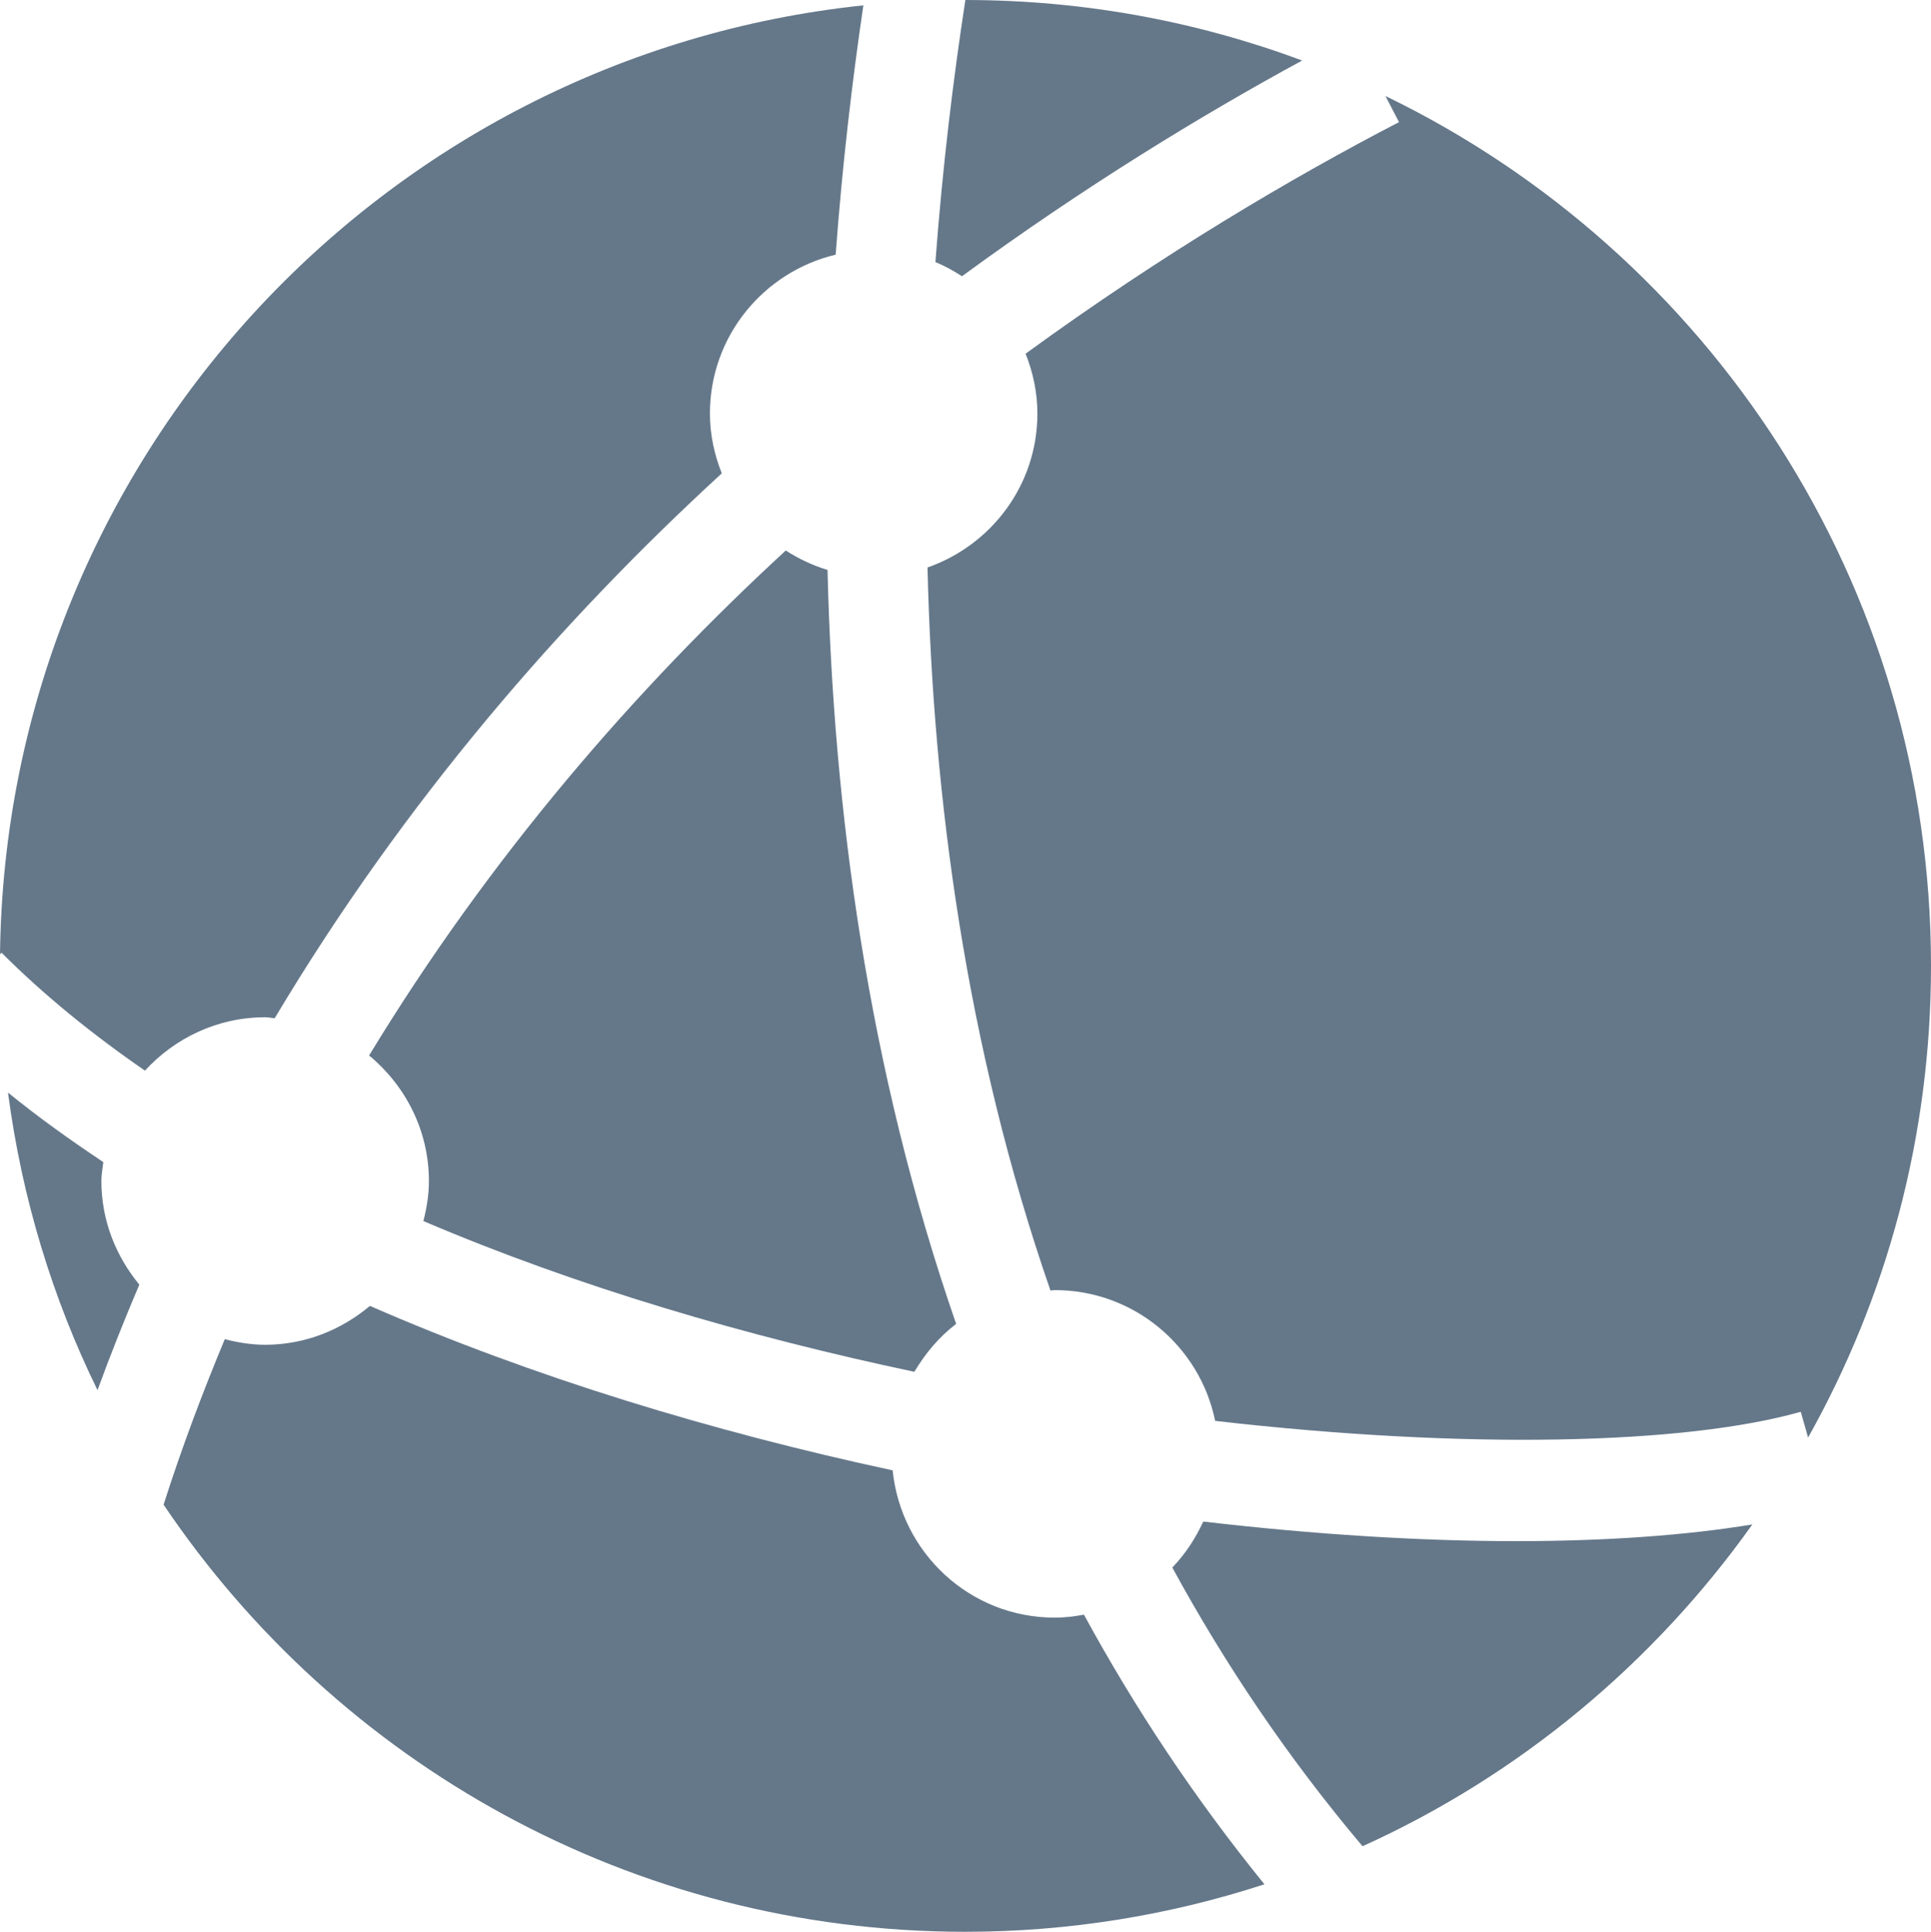
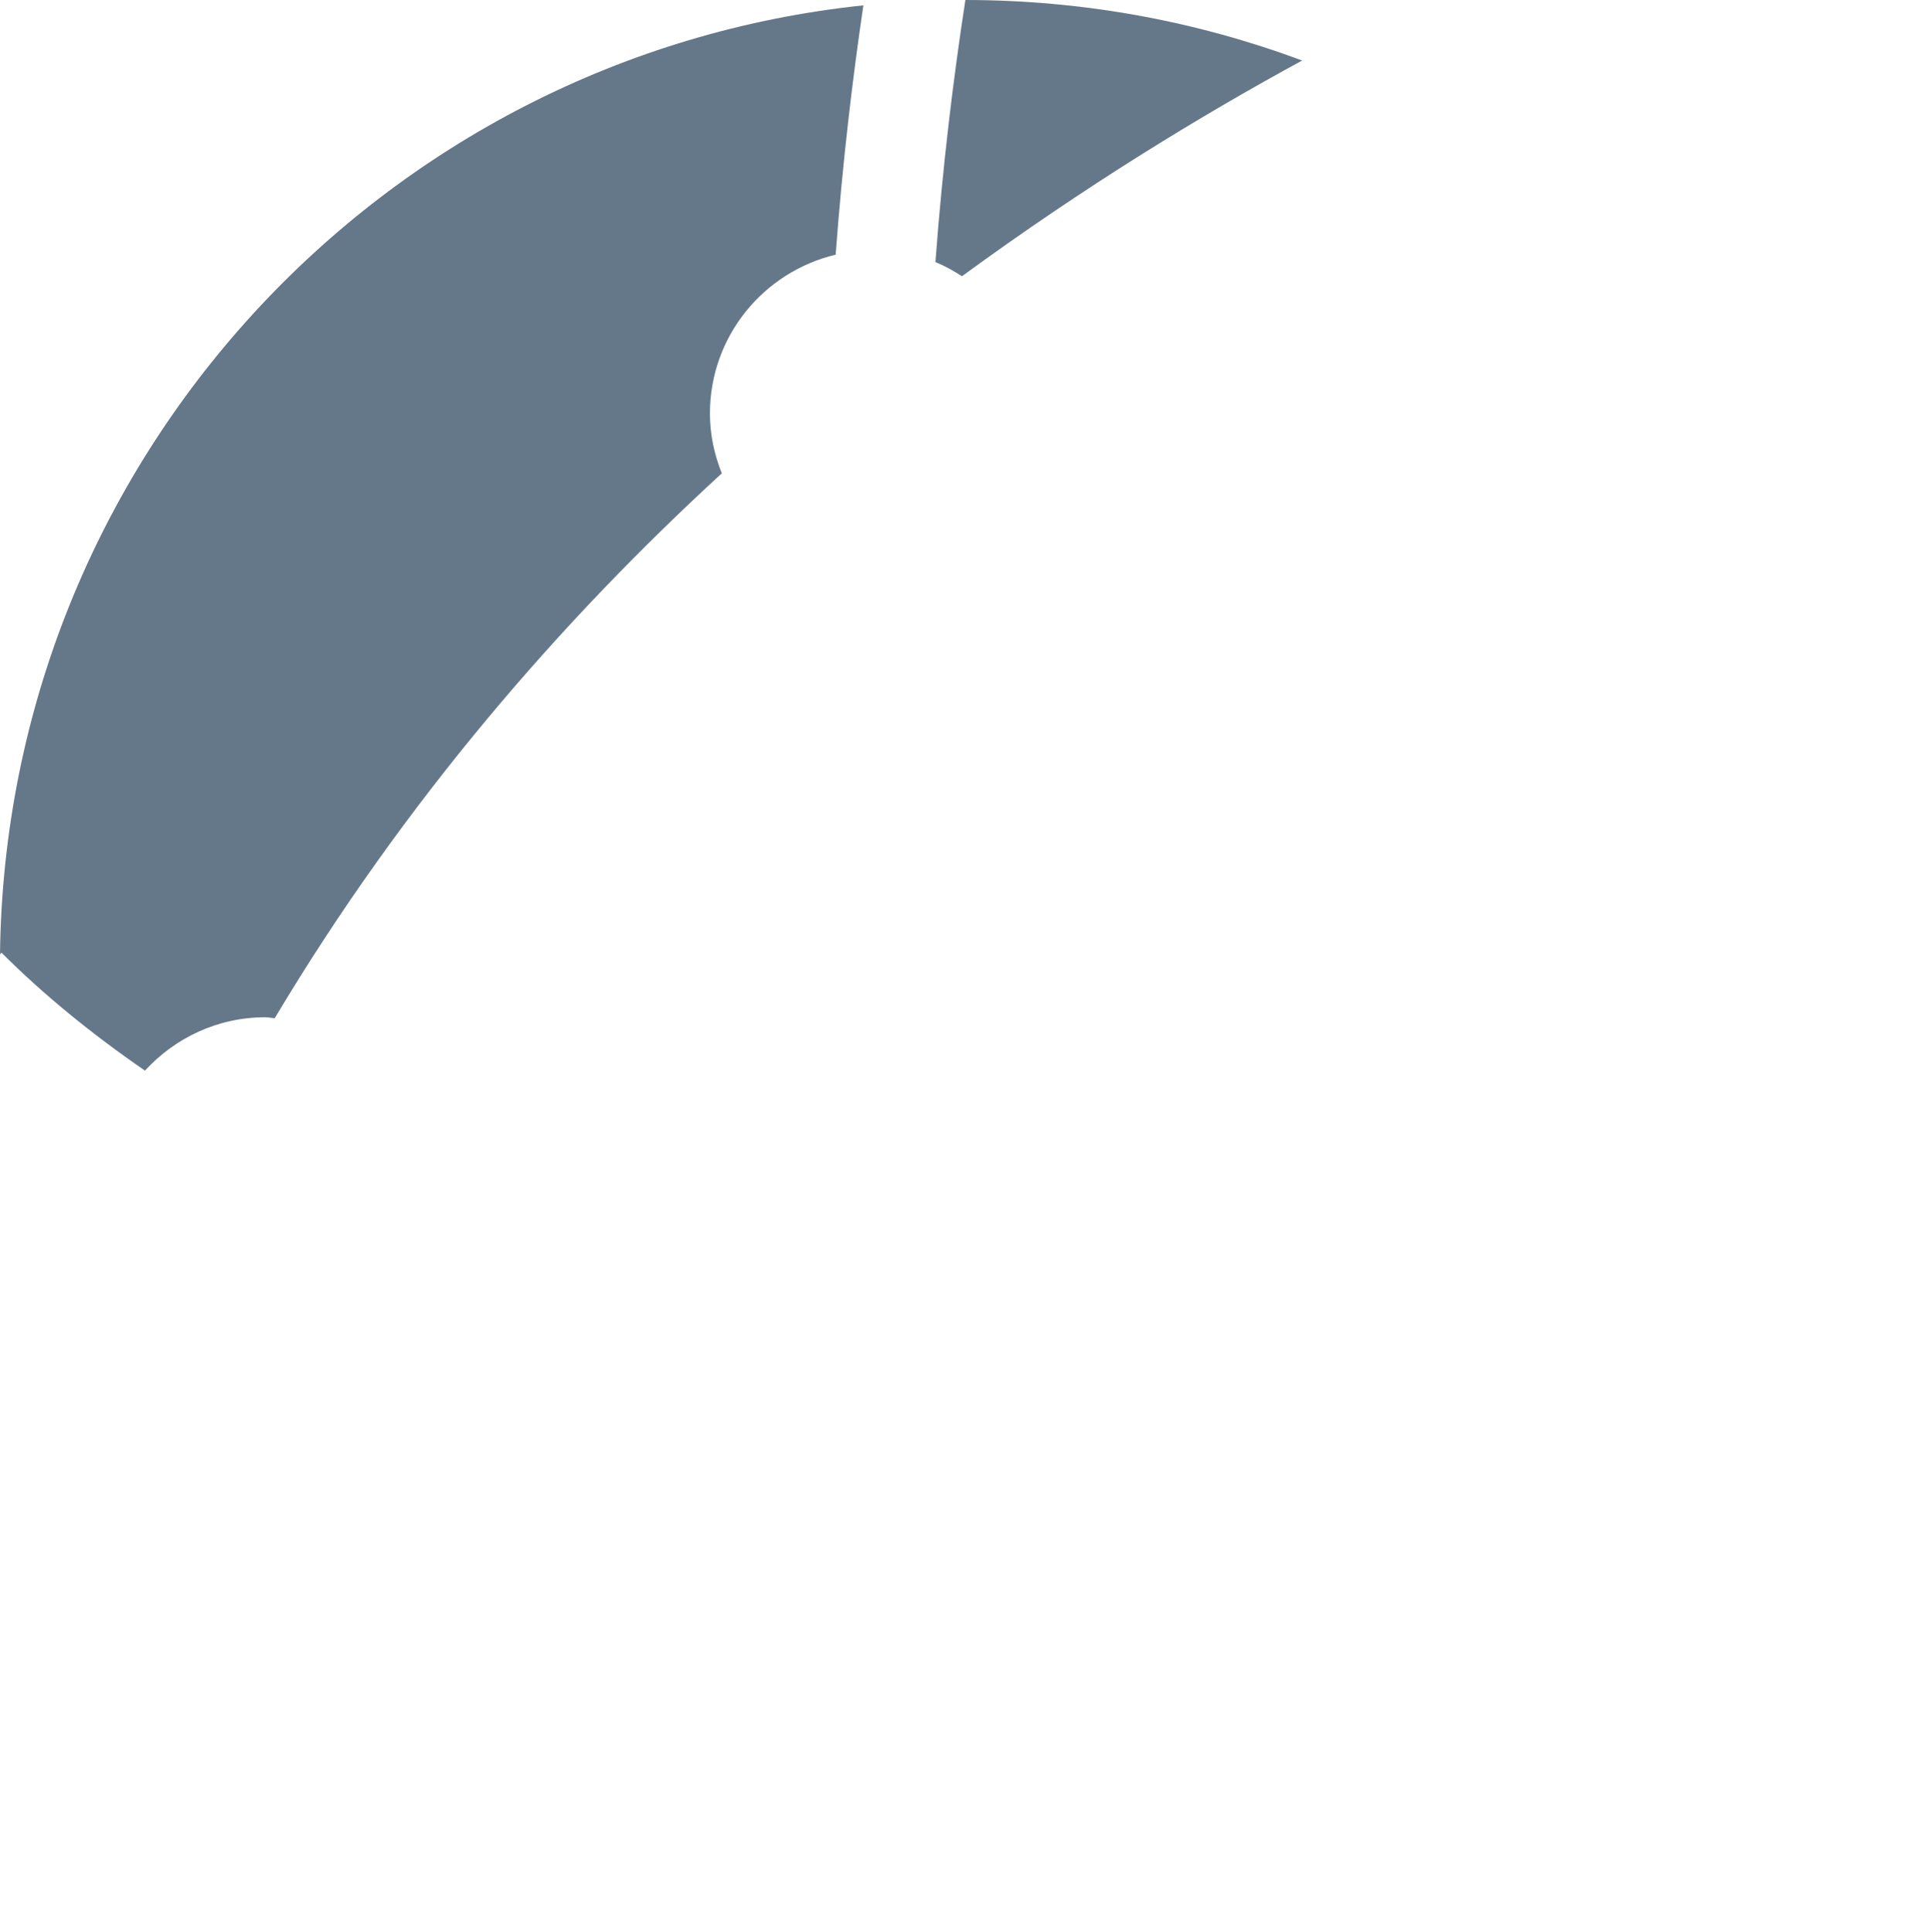
<svg xmlns="http://www.w3.org/2000/svg" version="1.1" x="0px" y="0px" width="54.859px" height="54.875px" viewBox="0 0 54.859 54.875" style="enable-background:new 0 0 54.859 54.875;" xml:space="preserve">
  <style type="text/css">
	.st0{fill:#65788A;}
</style>
  <defs>
</defs>
  <g>
    <path class="st0" d="M36.994,1.719C34.015,0.61,30.792,0.001,27.426,0c-0.34,2.208-0.647,4.714-0.851,7.444   c0.266,0.109,0.515,0.249,0.754,0.403C30.814,5.297,34.134,3.273,36.994,1.719z" />
    <g>
      <path class="st0" d="M0.044,27.063c1.203,1.204,2.576,2.317,4.074,3.35c0.85-0.926,2.06-1.516,3.416-1.516    c0.093,0,0.179,0.022,0.27,0.027c3.683-6.167,8.135-11.29,12.702-15.478c-0.21-0.527-0.337-1.096-0.337-1.699    c0-2.196,1.526-4.025,3.572-4.513c0.191-2.573,0.473-4.953,0.787-7.082C10.844,1.588,0.168,13.082,0,27.106L0.044,27.063z" />
-       <path class="st0" d="M2.935,33.011c-0.947-0.631-1.859-1.284-2.708-1.975c0.394,2.996,1.264,5.842,2.543,8.453    c0.374-1.022,0.771-2.018,1.188-2.997c-0.663-0.804-1.078-1.821-1.078-2.944C2.881,33.365,2.915,33.19,2.935,33.011z" />
    </g>
    <g>
-       <path class="st0" d="M29.965,36.647c2.248,0,4.124,1.595,4.557,3.715c7.135,0.821,13.345,0.674,16.637-0.258l0.208,0.732    c2.224-3.962,3.492-8.531,3.492-13.399c0-10.874-6.327-20.27-15.499-24.71l0.385,0.742c-3.009,1.56-6.712,3.739-10.608,6.578    c0.209,0.528,0.335,1.098,0.335,1.7c0,2.03-1.308,3.738-3.122,4.373c0.155,6.508,1.093,13.617,3.493,20.539    C29.885,36.659,29.923,36.647,29.965,36.647z" />
-       <path class="st0" d="M43.072,43.778c-2.707,0-5.724-0.188-8.888-0.556c-0.222,0.483-0.514,0.928-0.879,1.306    c1.493,2.742,3.279,5.399,5.404,7.917c4.458-2.016,8.269-5.197,11.075-9.141C47.894,43.615,45.621,43.778,43.072,43.778z" />
-     </g>
+       </g>
    <g>
-       <path class="st0" d="M12.028,34.686c4.385,1.871,9.198,3.279,13.949,4.282c0.311-0.523,0.703-0.994,1.187-1.361    c-2.51-7.239-3.492-14.649-3.654-21.418c-0.426-0.126-0.821-0.318-1.187-0.551c-4.249,3.912-8.385,8.663-11.837,14.344    c1.029,0.853,1.699,2.125,1.699,3.567C12.185,33.944,12.121,34.32,12.028,34.686z" />
-       <path class="st0" d="M29.965,45.951c-2.409,0-4.367-1.838-4.605-4.184c-5.076-1.09-10.198-2.639-14.851-4.671    c-0.809,0.679-1.838,1.104-2.977,1.104c-0.398,0-0.778-0.065-1.146-0.159c-0.632,1.517-1.22,3.077-1.739,4.701    c4.928,7.318,13.289,12.133,22.775,12.133c2.968,0,5.823-0.477,8.5-1.349c-1.99-2.454-3.692-5.02-5.127-7.659    C30.524,45.916,30.249,45.951,29.965,45.951z" />
-     </g>
+       </g>
  </g>
</svg>